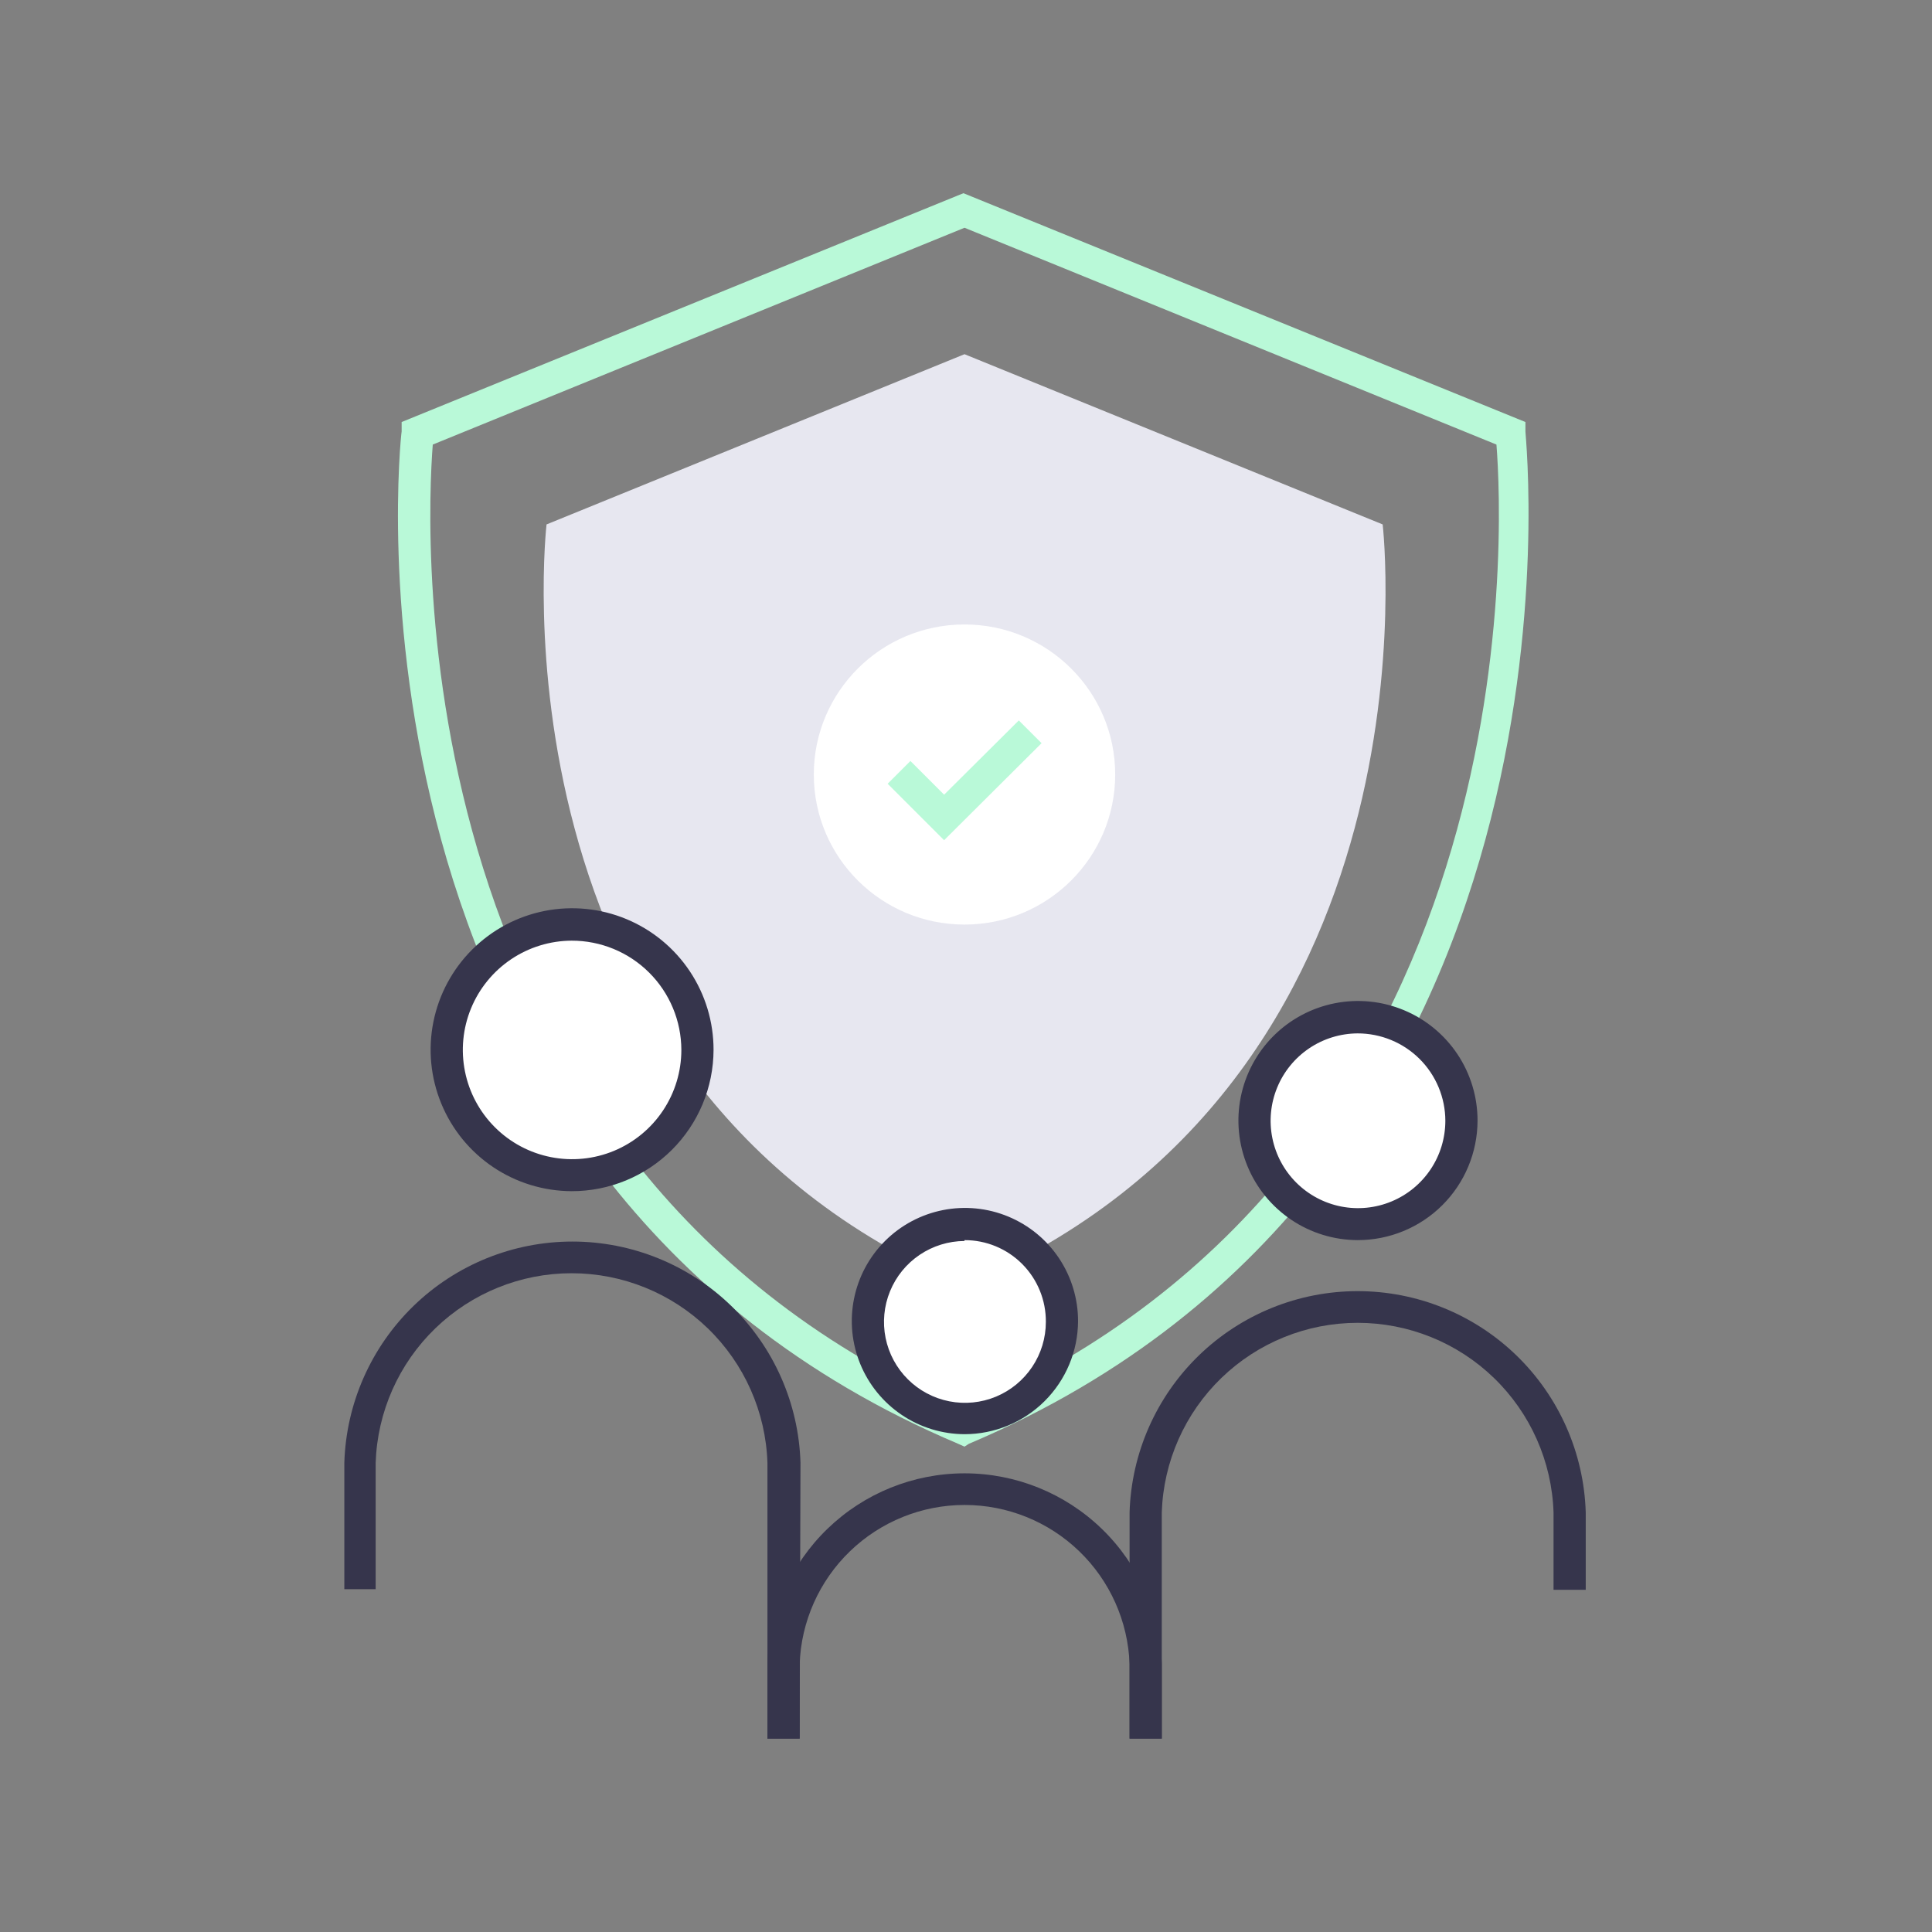
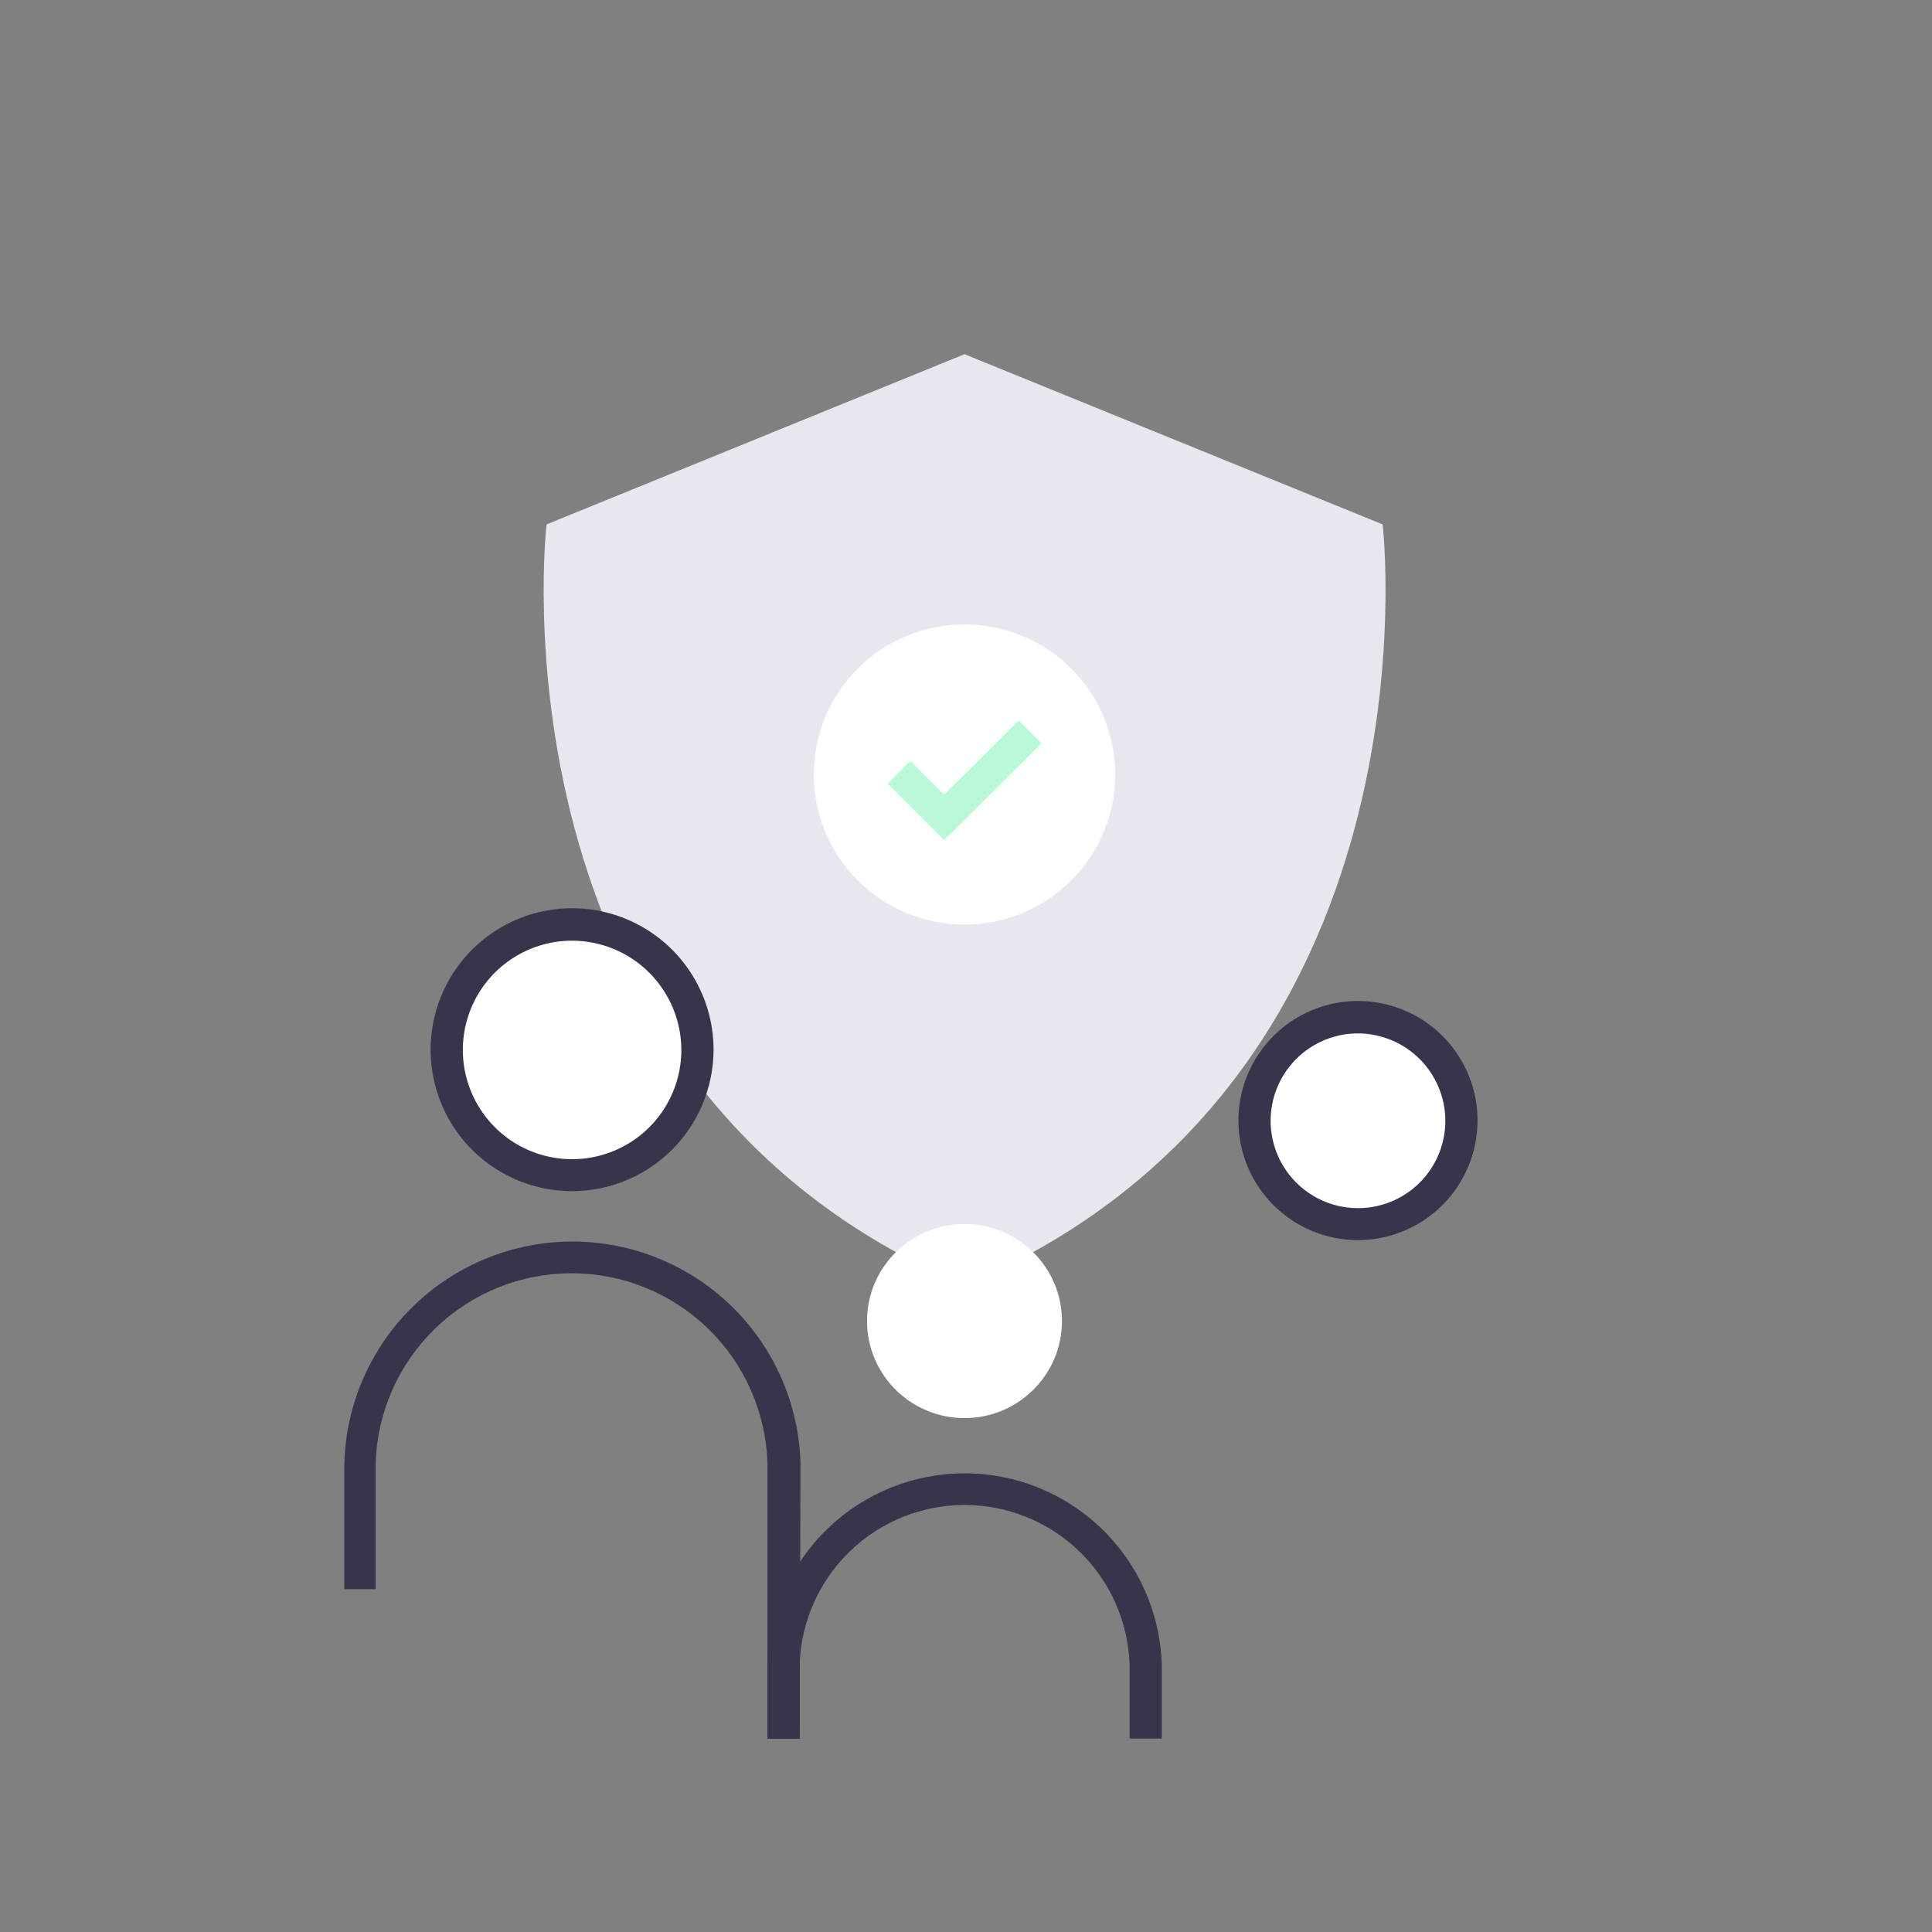
<svg xmlns="http://www.w3.org/2000/svg" width="120" height="120" viewBox="0 0 120 120" fill="none">
  <rect x="0" y="0" width="120" height="120" fill="#808080" stroke="none" />
-   <path d="M59.907 89.853L59.52 89.68C20.053 72.96 24.853 27.267 24.947 26.8V26.213L59.84 12L94.747 26.213V26.8C94.747 27.267 99.64 72.96 60.173 89.68L59.907 89.853ZM26.88 27.613C26.467 32.947 24.627 72.44 59.907 87.613C95.2 72.373 93.36 32.827 92.947 27.613L59.907 14.147L26.88 27.613Z" fill="#B9F9D8" />
  <path d="M59.907 79.84C89.893 67.147 85.88 32.573 85.88 32.573L59.907 22L33.947 32.573C33.947 32.573 29.933 67.147 59.907 79.84Z" fill="#E7E7F0" />
  <path d="M59.907 88.08C63.25 88.08 65.96 85.382 65.96 82.053C65.96 78.725 63.25 76.027 59.907 76.027C56.563 76.027 53.853 78.725 53.853 82.053C53.853 85.382 56.563 88.08 59.907 88.08Z" fill="white" />
-   <path d="M59.906 89.08C58.518 89.075 57.162 88.658 56.01 87.883C54.858 87.108 53.962 86.008 53.434 84.724C52.906 83.439 52.771 82.027 53.045 80.666C53.319 79.305 53.99 78.055 54.974 77.075C55.958 76.095 57.21 75.429 58.572 75.16C59.934 74.891 61.346 75.031 62.628 75.564C63.911 76.097 65.007 76.997 65.778 78.152C66.548 79.307 66.96 80.665 66.96 82.053C66.953 83.919 66.207 85.707 64.885 87.024C63.563 88.341 61.773 89.08 59.906 89.08V89.08ZM59.906 77.08C58.913 77.085 57.944 77.385 57.121 77.94C56.298 78.496 55.658 79.282 55.282 80.201C54.905 81.12 54.809 82.13 55.006 83.103C55.203 84.077 55.684 84.97 56.388 85.67C57.092 86.371 57.988 86.847 58.962 87.038C59.937 87.23 60.946 87.129 61.863 86.748C62.78 86.367 63.563 85.722 64.114 84.896C64.666 84.07 64.96 83.1 64.96 82.107C64.965 81.44 64.838 80.779 64.586 80.163C64.335 79.546 63.963 78.985 63.493 78.512C63.023 78.04 62.465 77.665 61.849 77.41C61.233 77.155 60.573 77.025 59.906 77.027V77.08Z" fill="#36354C" />
  <path d="M72.16 107.986H70.16V103.36C70.064 100.706 68.943 98.193 67.032 96.35C65.121 94.506 62.569 93.476 59.913 93.476C57.258 93.476 54.706 94.506 52.795 96.35C50.884 98.193 49.763 100.706 49.667 103.36V107.986H47.667V103.36C47.772 100.182 49.108 97.169 51.393 94.958C53.678 92.747 56.734 91.511 59.913 91.511C63.093 91.511 66.148 92.747 68.434 94.958C70.719 97.169 72.055 100.182 72.16 103.36V107.986Z" fill="#36354C" />
  <path d="M84.32 76.026C87.877 76.026 90.76 73.155 90.76 69.613C90.76 66.071 87.877 63.2 84.32 63.2C80.763 63.2 77.88 66.071 77.88 69.613C77.88 73.155 80.763 76.026 84.32 76.026Z" fill="white" />
  <path d="M84.32 77.026C82.852 77.021 81.418 76.581 80.2 75.761C78.982 74.941 78.034 73.779 77.477 72.42C76.919 71.062 76.776 69.569 77.067 68.13C77.358 66.691 78.068 65.37 79.109 64.334C80.15 63.299 81.475 62.595 82.916 62.312C84.356 62.029 85.849 62.18 87.204 62.745C88.559 63.31 89.717 64.264 90.53 65.486C91.343 66.709 91.776 68.145 91.773 69.613C91.766 71.584 90.978 73.472 89.58 74.862C88.183 76.251 86.291 77.03 84.32 77.026ZM84.32 64.186C83.248 64.192 82.201 64.515 81.313 65.114C80.424 65.714 79.732 66.563 79.326 67.555C78.919 68.547 78.815 69.637 79.028 70.688C79.24 71.739 79.759 72.704 80.519 73.46C81.279 74.216 82.246 74.73 83.298 74.938C84.35 75.145 85.44 75.036 86.43 74.624C87.42 74.213 88.266 73.517 88.861 72.625C89.456 71.734 89.773 70.685 89.773 69.613C89.772 68.899 89.629 68.192 89.354 67.532C89.079 66.873 88.677 66.274 88.171 65.77C87.664 65.267 87.064 64.867 86.403 64.596C85.742 64.324 85.034 64.185 84.32 64.186Z" fill="#36354C" />
-   <path d="M72.16 107.987H70.16V93.933C70.273 90.251 71.815 86.758 74.46 84.193C77.104 81.629 80.643 80.195 84.327 80.195C88.011 80.195 91.55 81.629 94.194 84.193C96.838 86.758 98.38 90.251 98.493 93.933V98.747H96.493V93.933C96.389 90.776 95.061 87.783 92.791 85.587C90.521 83.391 87.486 82.163 84.327 82.163C81.168 82.163 78.133 83.391 75.863 85.587C73.592 87.783 72.265 90.776 72.16 93.933V107.987Z" fill="#36354C" />
  <path d="M35.507 72.987C39.822 72.987 43.32 69.507 43.32 65.213C43.32 60.92 39.822 57.44 35.507 57.44C31.192 57.44 27.693 60.92 27.693 65.213C27.693 69.507 31.192 72.987 35.507 72.987Z" fill="white" />
  <path d="M35.507 73.986C33.77 73.981 32.073 73.461 30.631 72.492C29.189 71.522 28.067 70.148 27.407 68.541C26.746 66.934 26.577 65.168 26.92 63.464C27.263 61.761 28.103 60.198 29.334 58.973C30.566 57.747 32.133 56.914 33.837 56.578C35.542 56.243 37.307 56.42 38.911 57.088C40.515 57.756 41.885 58.885 42.848 60.331C43.81 61.777 44.323 63.476 44.32 65.213C44.313 67.545 43.381 69.778 41.729 71.423C40.076 73.068 37.839 73.99 35.507 73.986V73.986ZM35.507 58.426C34.166 58.432 32.856 58.834 31.744 59.583C30.631 60.332 29.765 61.394 29.256 62.634C28.746 63.875 28.616 65.239 28.881 66.553C29.145 67.868 29.794 69.075 30.744 70.021C31.694 70.968 32.903 71.612 34.219 71.871C35.535 72.131 36.898 71.995 38.137 71.481C39.375 70.966 40.434 70.096 41.178 68.981C41.923 67.865 42.32 66.554 42.32 65.213C42.318 64.32 42.141 63.436 41.797 62.612C41.454 61.788 40.952 61.039 40.319 60.409C39.686 59.778 38.936 59.279 38.11 58.939C37.284 58.599 36.4 58.425 35.507 58.426Z" fill="#36354C" />
  <path d="M49.667 107.986H47.667V90.853C47.562 87.696 46.234 84.703 43.964 82.507C41.694 80.311 38.659 79.083 35.5 79.083C32.341 79.083 29.306 80.311 27.036 82.507C24.765 84.703 23.438 87.696 23.333 90.853V98.707H21.387V90.853C21.5 87.171 23.042 83.678 25.686 81.113C28.331 78.549 31.87 77.115 35.553 77.115C39.237 77.115 42.776 78.549 45.421 81.113C48.065 83.678 49.607 87.171 49.72 90.853L49.667 107.986Z" fill="#36354C" />
  <path d="M59.907 57.427C65.076 57.427 69.267 53.254 69.267 48.107C69.267 42.959 65.076 38.787 59.907 38.787C54.737 38.787 50.547 42.959 50.547 48.107C50.547 53.254 54.737 57.427 59.907 57.427Z" fill="white" />
  <path d="M58.64 52.187L55.133 48.68L56.547 47.267L58.64 49.36L63.28 44.747L64.694 46.16L58.64 52.187Z" fill="#B9F9D8" />
</svg>